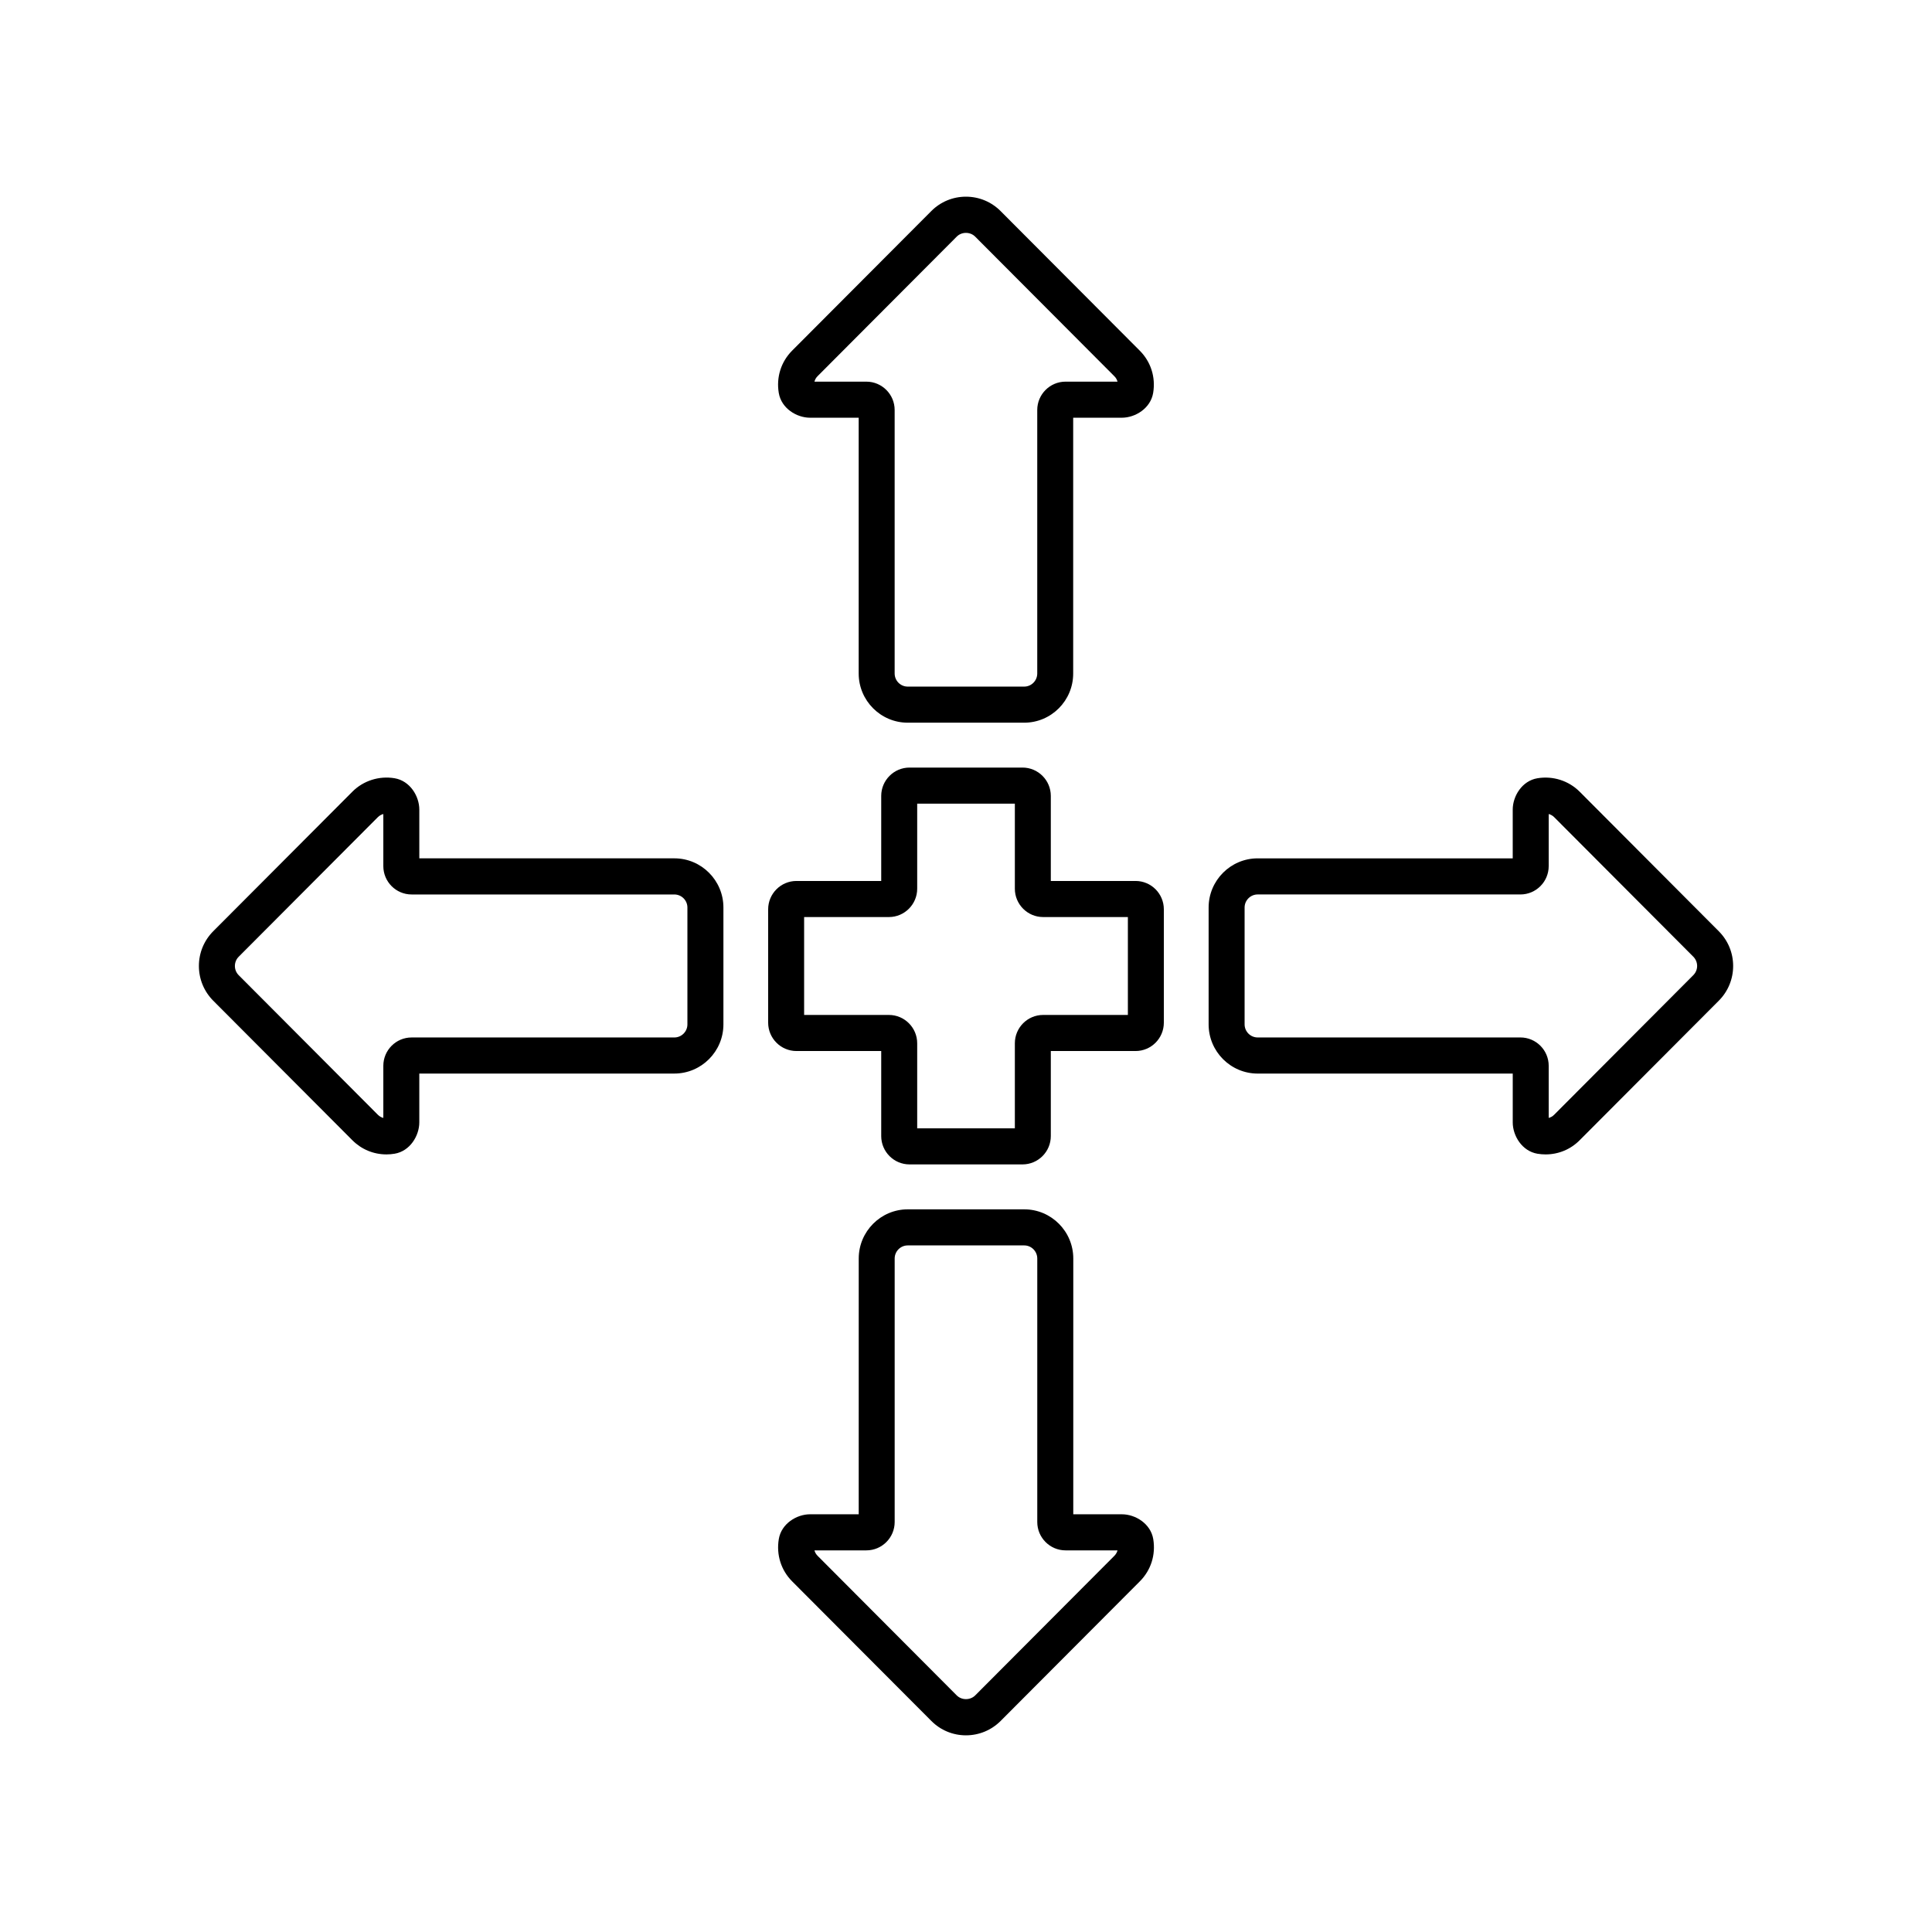
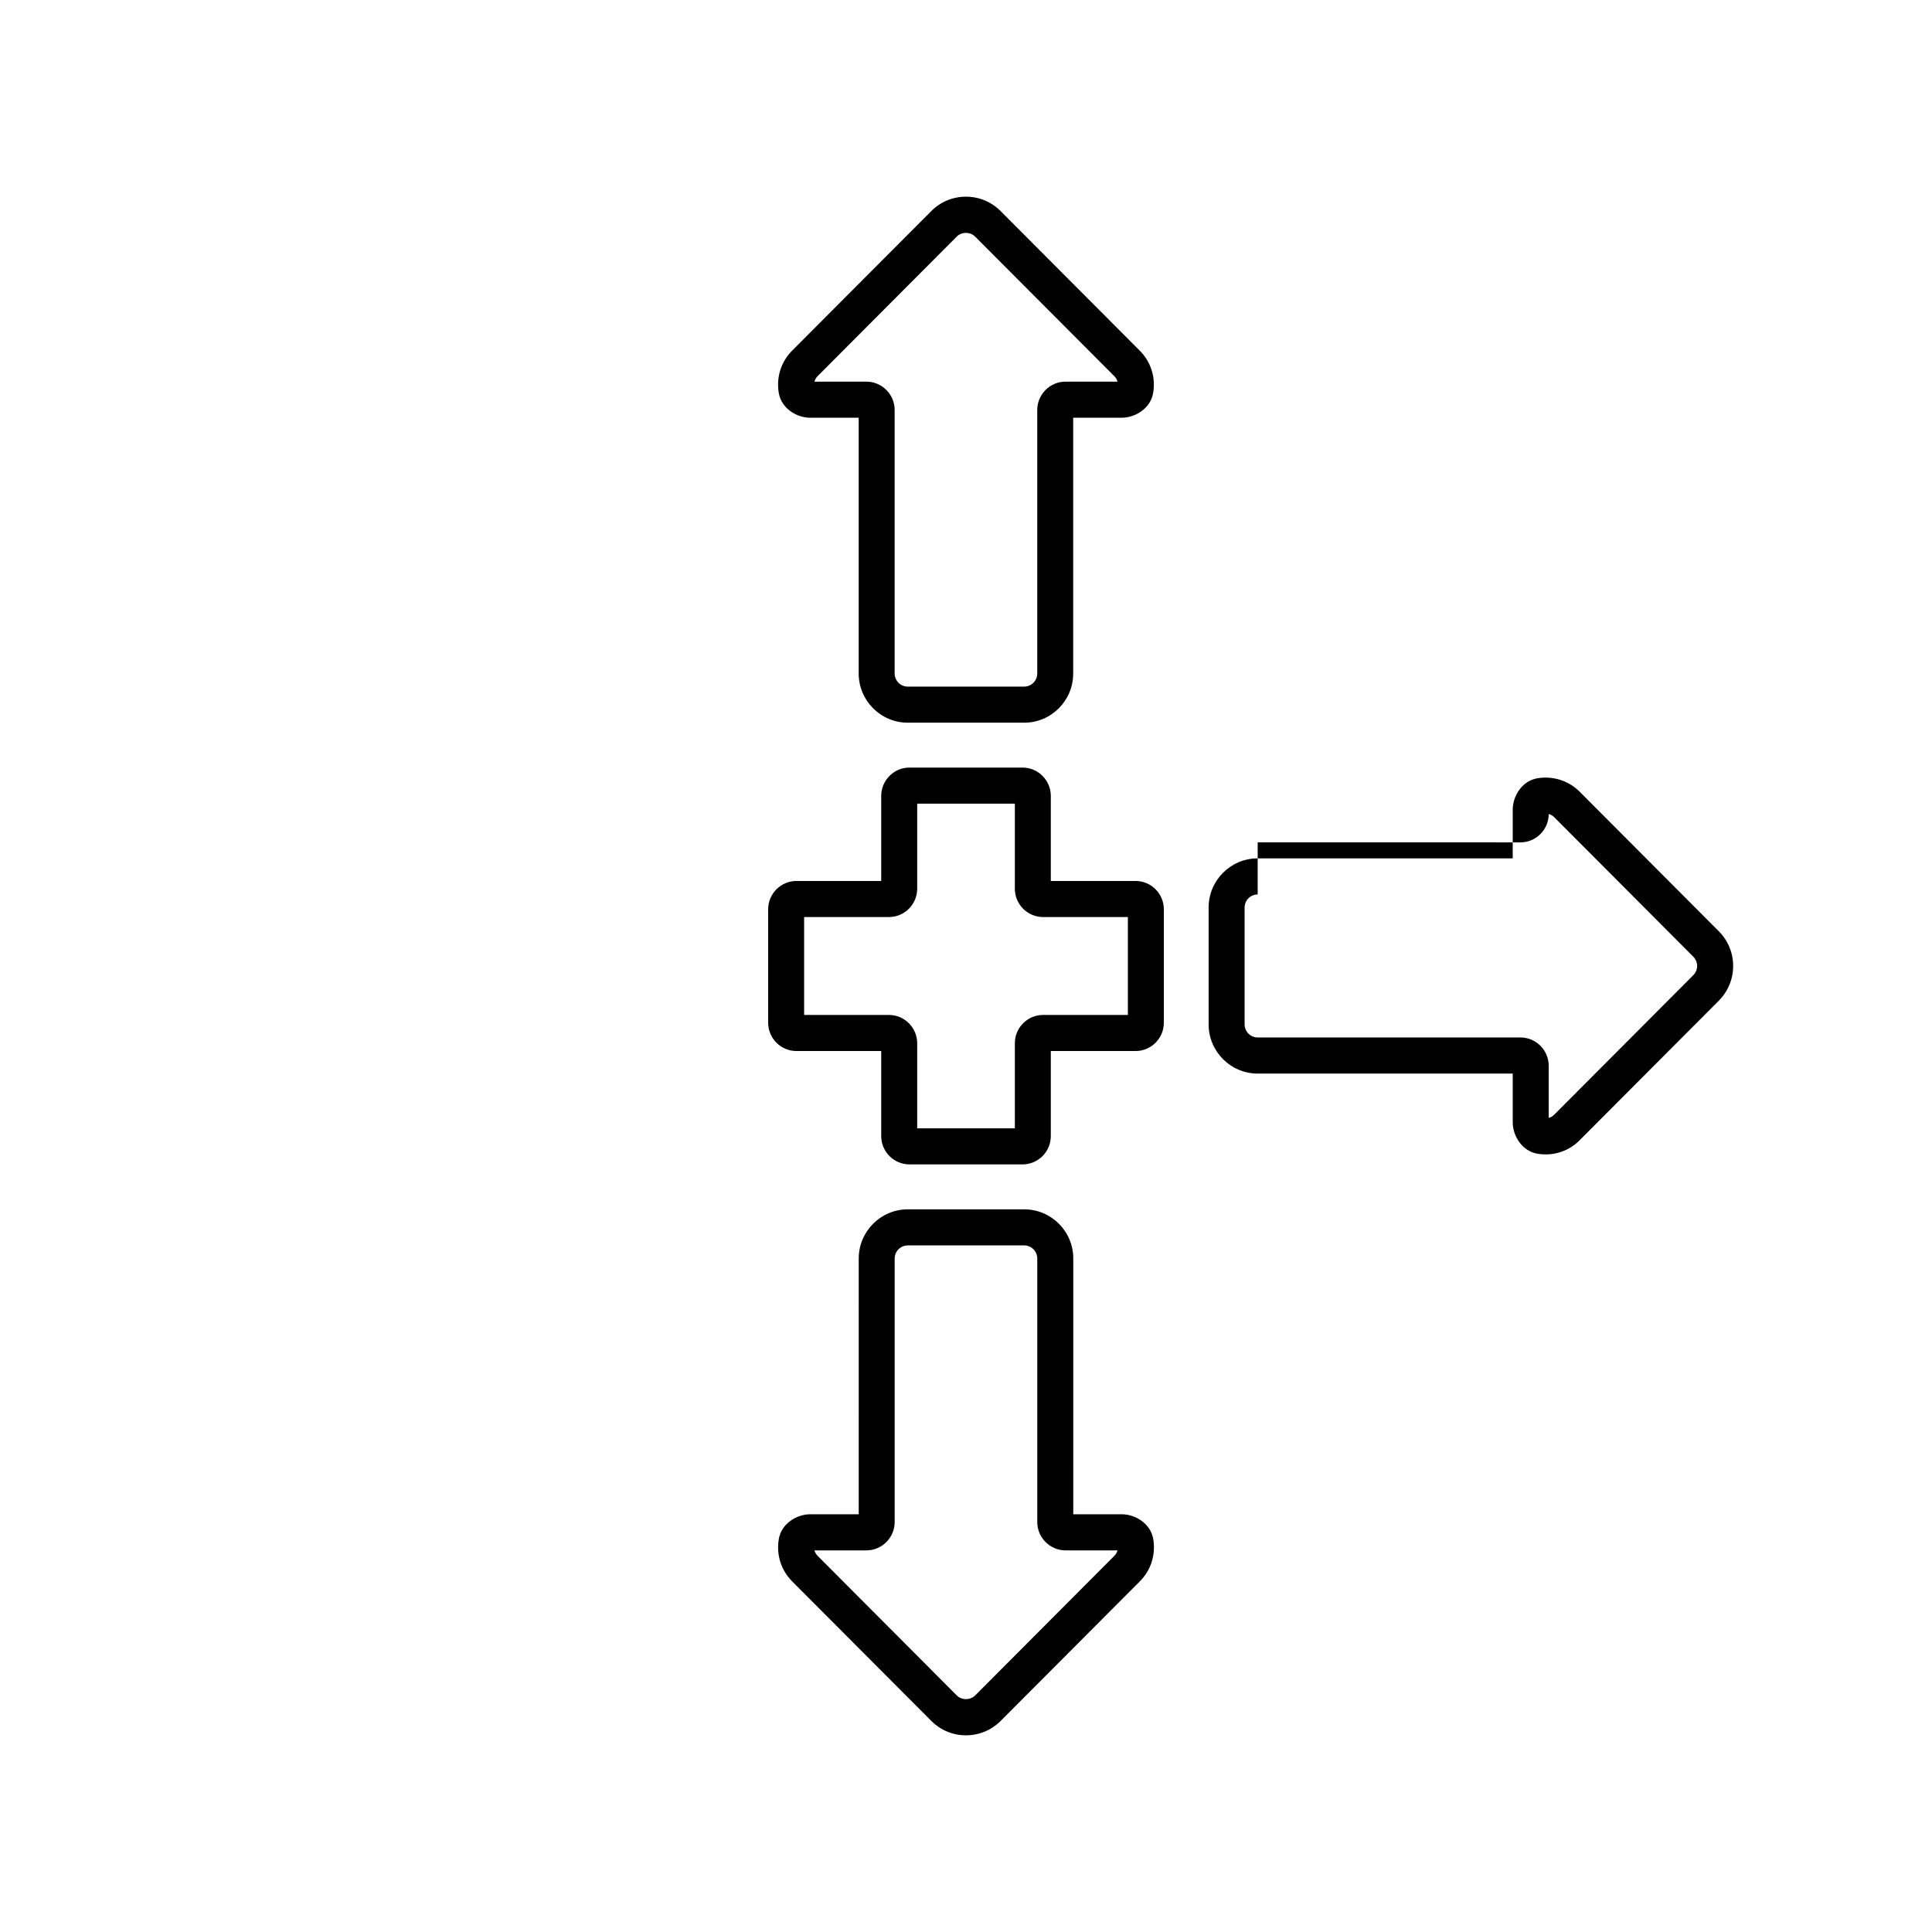
<svg xmlns="http://www.w3.org/2000/svg" fill="#000000" width="800px" height="800px" version="1.1" viewBox="144 144 512 512">
  <g>
-     <path d="m553.59 449.93c-0.719 0-1.438-0.059-2.144-0.176-4.102-0.691-6.555-4.769-6.555-8.316v-12.93h-67.594c-7.164 0-13-5.848-13-13.039v-30.961c0-7.184 5.836-13.035 13-13.035h67.59v-12.918c0-3.547 2.449-7.633 6.555-8.312 4.102-0.68 8.266 0.645 11.18 3.562l36.859 36.973c2.457 2.453 3.82 5.734 3.82 9.215 0 3.477-1.359 6.758-3.82 9.219l-36.859 36.965c-2.402 2.422-5.606 3.754-9.031 3.754zm-76.293-68.891c-1.91 0-3.465 1.559-3.465 3.465v30.961c0 1.918 1.559 3.473 3.465 3.473h69.637c4.121 0 7.488 3.371 7.488 7.512v13.809c0.465-0.117 0.973-0.363 1.445-0.836l36.867-36.984c0.66-0.66 1.023-1.531 1.023-2.449 0-0.926-0.363-1.793-1.012-2.453l-36.867-36.973c-0.473-0.473-0.992-0.719-1.457-0.836v13.801c0 4.141-3.367 7.512-7.488 7.512l-69.637-0.004z" />
-     <path d="m246.41 449.93c-3.426 0-6.629-1.34-9.043-3.769l-36.848-36.953c-2.449-2.457-3.809-5.738-3.809-9.215 0-3.481 1.359-6.762 3.82-9.227l36.859-36.965c2.902-2.918 7.082-4.242 11.168-3.562 4.109 0.684 6.566 4.766 6.566 8.312v12.918h67.582c7.176 0 13.008 5.848 13.008 13.035v30.961c0 7.188-5.836 13.039-13.008 13.039h-67.586v12.93c0 3.547-2.449 7.633-6.555 8.316-0.711 0.121-1.434 0.18-2.156 0.18zm-0.824-90.199c-0.473 0.117-0.984 0.363-1.465 0.84l-36.859 36.969c-0.66 0.66-1.012 1.531-1.012 2.453 0 0.922 0.352 1.789 1.012 2.449l36.859 36.969c0.484 0.484 0.992 0.734 1.465 0.852v-13.809c0-4.141 3.356-7.512 7.488-7.512h69.625c1.918 0 3.473-1.559 3.473-3.473v-30.961c0-1.914-1.559-3.465-3.473-3.465h-69.625c-4.133 0-7.488-3.371-7.488-7.512z" />
+     <path d="m553.59 449.93c-0.719 0-1.438-0.059-2.144-0.176-4.102-0.691-6.555-4.769-6.555-8.316v-12.93h-67.594c-7.164 0-13-5.848-13-13.039v-30.961c0-7.184 5.836-13.035 13-13.035h67.59v-12.918c0-3.547 2.449-7.633 6.555-8.312 4.102-0.68 8.266 0.645 11.18 3.562l36.859 36.973c2.457 2.453 3.82 5.734 3.82 9.215 0 3.477-1.359 6.758-3.82 9.219l-36.859 36.965c-2.402 2.422-5.606 3.754-9.031 3.754zm-76.293-68.891c-1.91 0-3.465 1.559-3.465 3.465v30.961c0 1.918 1.559 3.473 3.465 3.473h69.637c4.121 0 7.488 3.371 7.488 7.512v13.809c0.465-0.117 0.973-0.363 1.445-0.836l36.867-36.984c0.66-0.66 1.023-1.531 1.023-2.449 0-0.926-0.363-1.793-1.012-2.453l-36.867-36.973c-0.473-0.473-0.992-0.719-1.457-0.836c0 4.141-3.367 7.512-7.488 7.512l-69.637-0.004z" />
    <path d="m415.42 335.52h-30.859c-7.164 0-13-5.848-13-13.039v-67.781h-12.891c-3.531 0-7.609-2.457-8.289-6.578-0.691-4.16 0.598-8.246 3.551-11.211l36.859-36.965c2.449-2.465 5.719-3.824 9.191-3.824s6.742 1.359 9.199 3.828l36.848 36.961c2.961 2.953 4.262 7.043 3.57 11.219-0.691 4.109-4.762 6.57-8.293 6.57h-12.902v67.781c0.012 7.191-5.812 13.039-12.984 13.039zm-55.578-90.379h13.754c4.133 0 7.496 3.371 7.496 7.512v69.828c0 1.918 1.559 3.477 3.465 3.477h30.859c1.918 0 3.465-1.562 3.465-3.477v-69.828c0-4.141 3.367-7.512 7.496-7.512h13.773c-0.125-0.48-0.371-0.984-0.848-1.449l-36.867-36.98c-1.32-1.328-3.582-1.324-4.891-0.004l-36.867 36.973c-0.473 0.465-0.719 0.984-0.836 1.461z" />
    <path d="m399.99 603.88c-3.473 0-6.742-1.359-9.191-3.828l-36.859-36.961c-2.953-2.961-4.242-7.043-3.551-11.215 0.68-4.109 4.75-6.578 8.289-6.578h12.891l0.004-67.777c0-7.184 5.836-13.035 13-13.035h30.859c7.176 0 13 5.848 13 13.035l-0.004 67.781h12.902c3.531 0 7.609 2.457 8.293 6.57 0.691 4.176-0.609 8.273-3.582 11.23l-36.848 36.953c-2.465 2.465-5.731 3.824-9.203 3.824zm-40.148-49.016c0.117 0.48 0.371 0.988 0.848 1.461l36.848 36.969c1.32 1.324 3.582 1.32 4.902 0.004l36.859-36.973c0.473-0.473 0.73-0.984 0.855-1.461h-13.773c-4.133 0-7.496-3.371-7.496-7.512v-69.832c0-1.914-1.547-3.473-3.465-3.473h-30.859c-1.91 0-3.465 1.562-3.465 3.473v69.832c0 4.141-3.367 7.512-7.496 7.512z" />
    <path d="m414.98 452.58h-29.953c-4.133 0-7.496-3.367-7.496-7.512v-22.535h-22.465c-4.133 0-7.496-3.371-7.496-7.508v-30.051c0-4.141 3.367-7.508 7.496-7.508h22.465v-22.539c0-4.141 3.367-7.512 7.496-7.512h29.953c4.133 0 7.496 3.371 7.496 7.512v22.539h22.465c4.133 0 7.488 3.367 7.488 7.508v30.051c0 4.137-3.356 7.508-7.488 7.508h-22.465v22.535c0 4.144-3.363 7.512-7.496 7.512zm-27.914-9.562h25.879v-22.535c0-4.141 3.356-7.512 7.488-7.512h22.465v-25.945h-22.465c-4.133 0-7.488-3.371-7.488-7.512v-22.535h-25.879v22.535c0 4.141-3.367 7.512-7.488 7.512h-22.477v25.945h22.477c4.121 0 7.488 3.371 7.488 7.512z" />
  </g>
</svg>